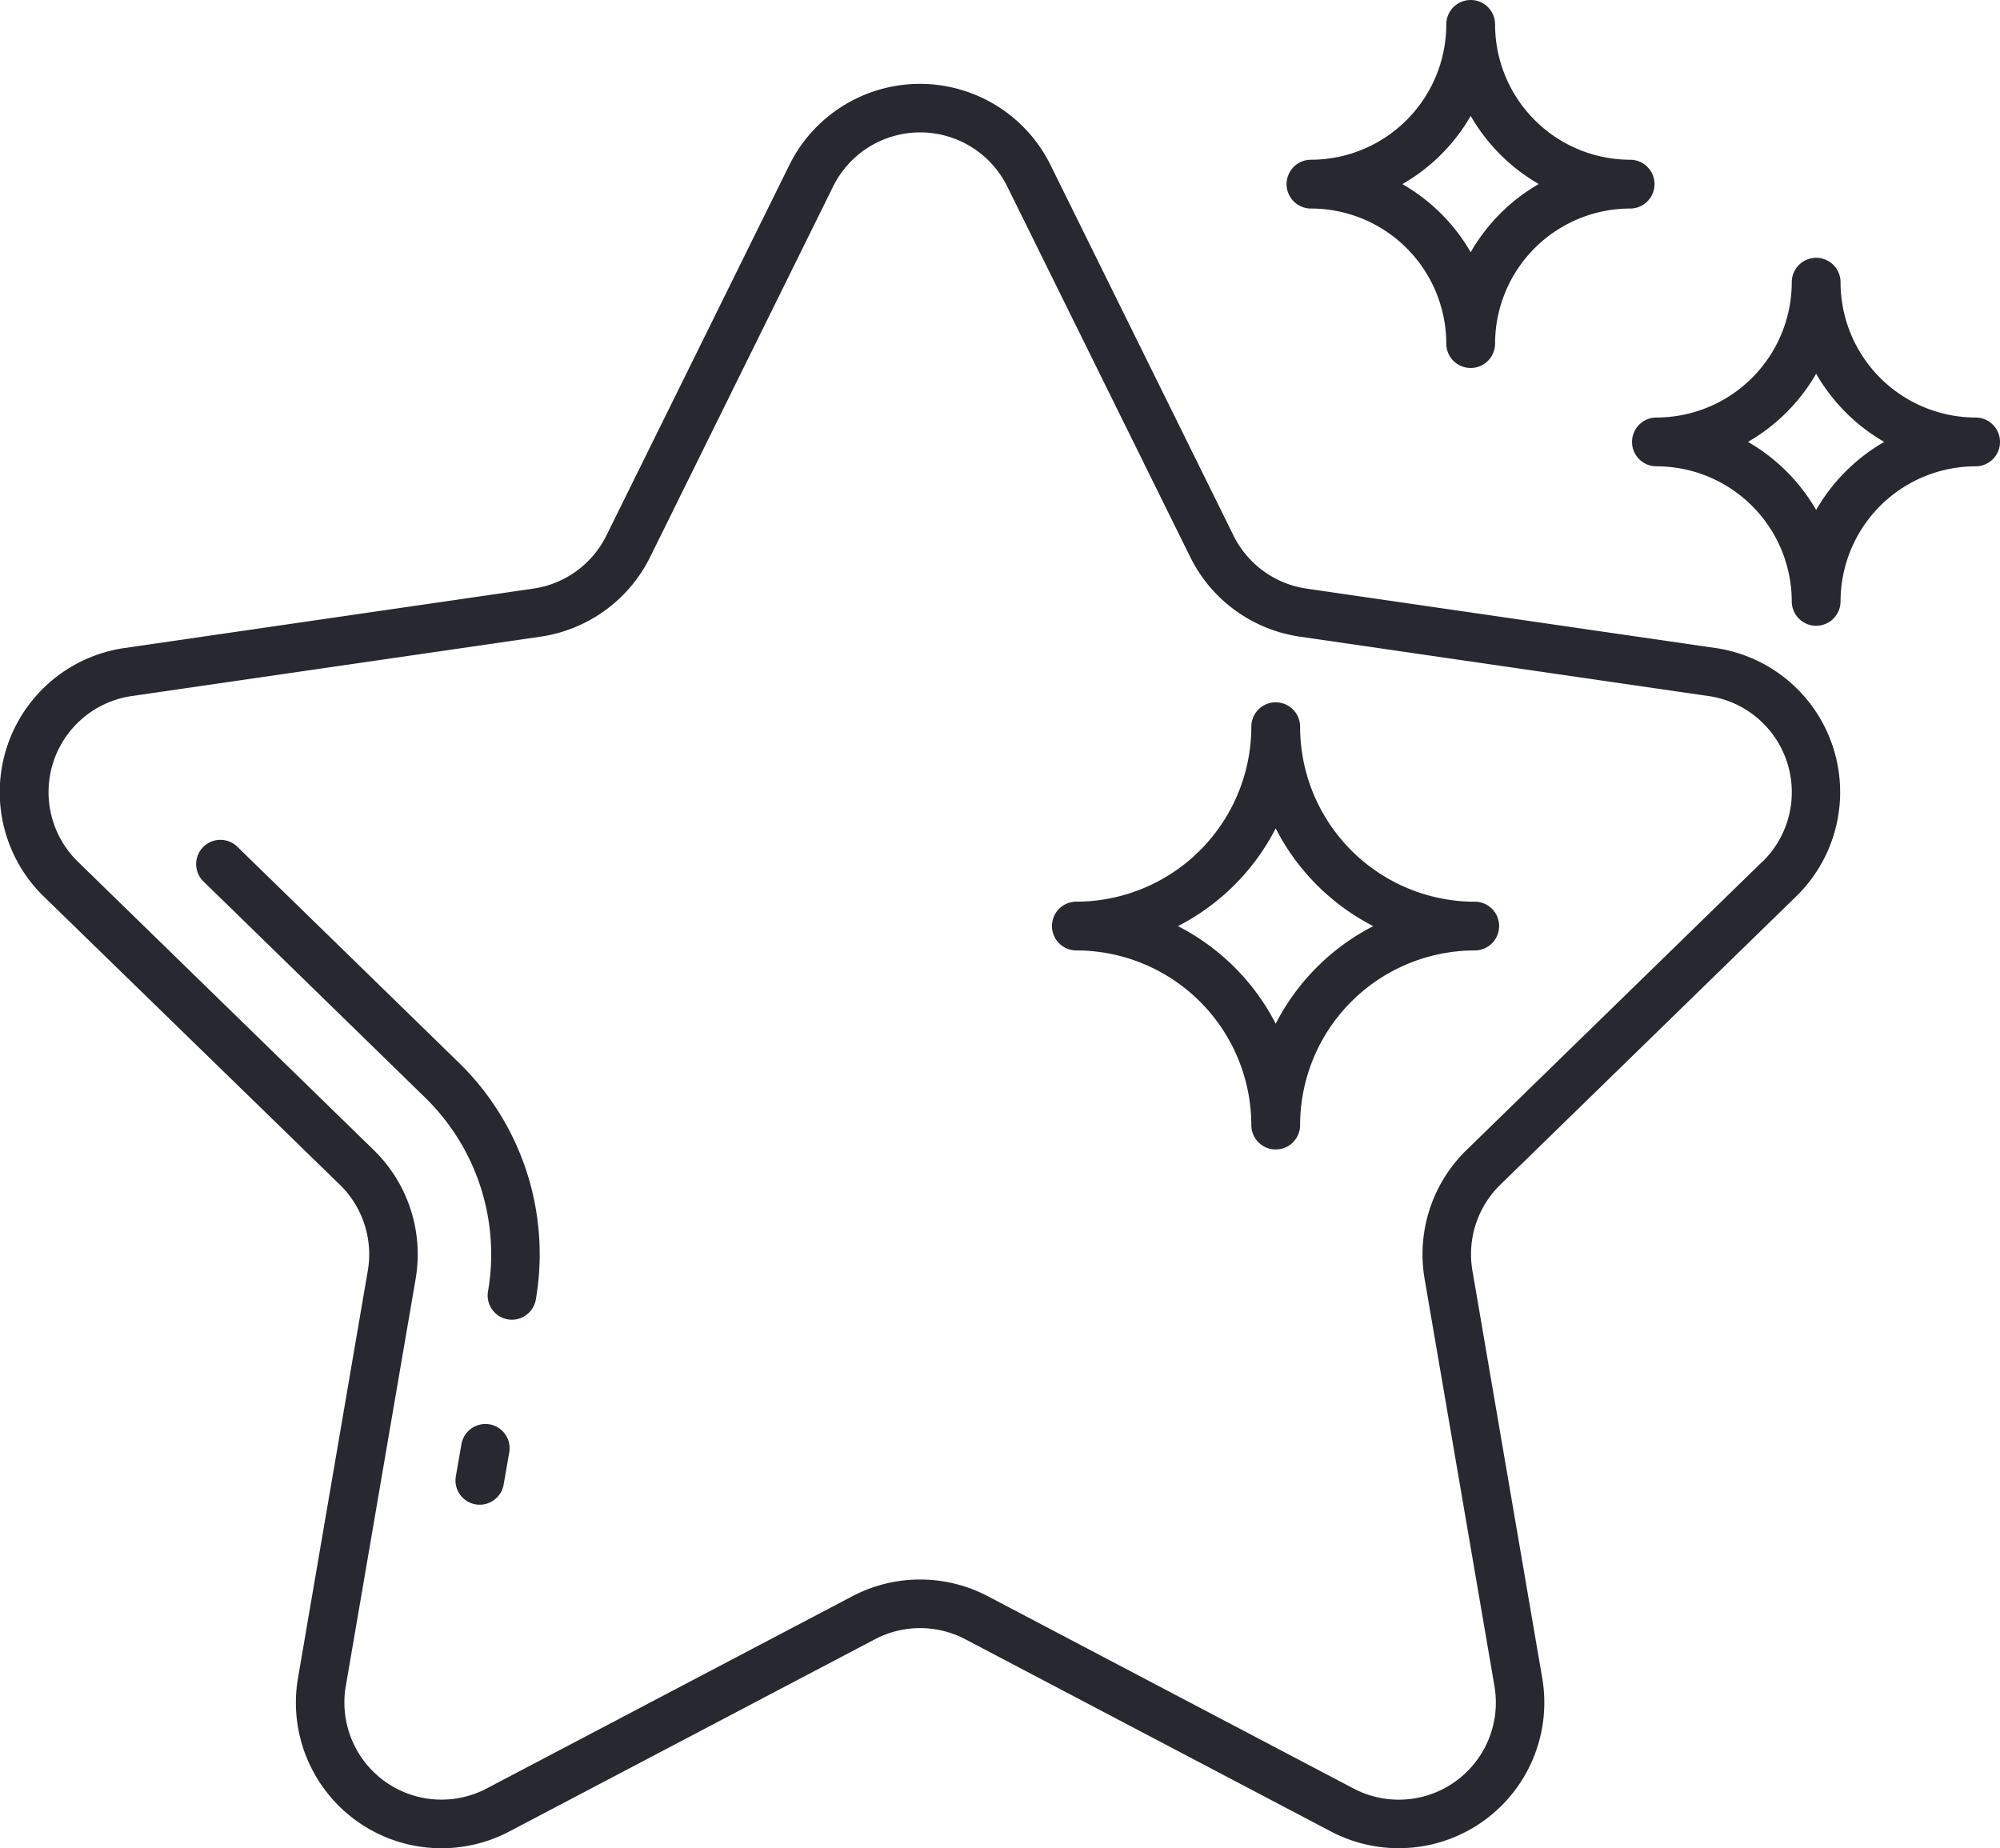
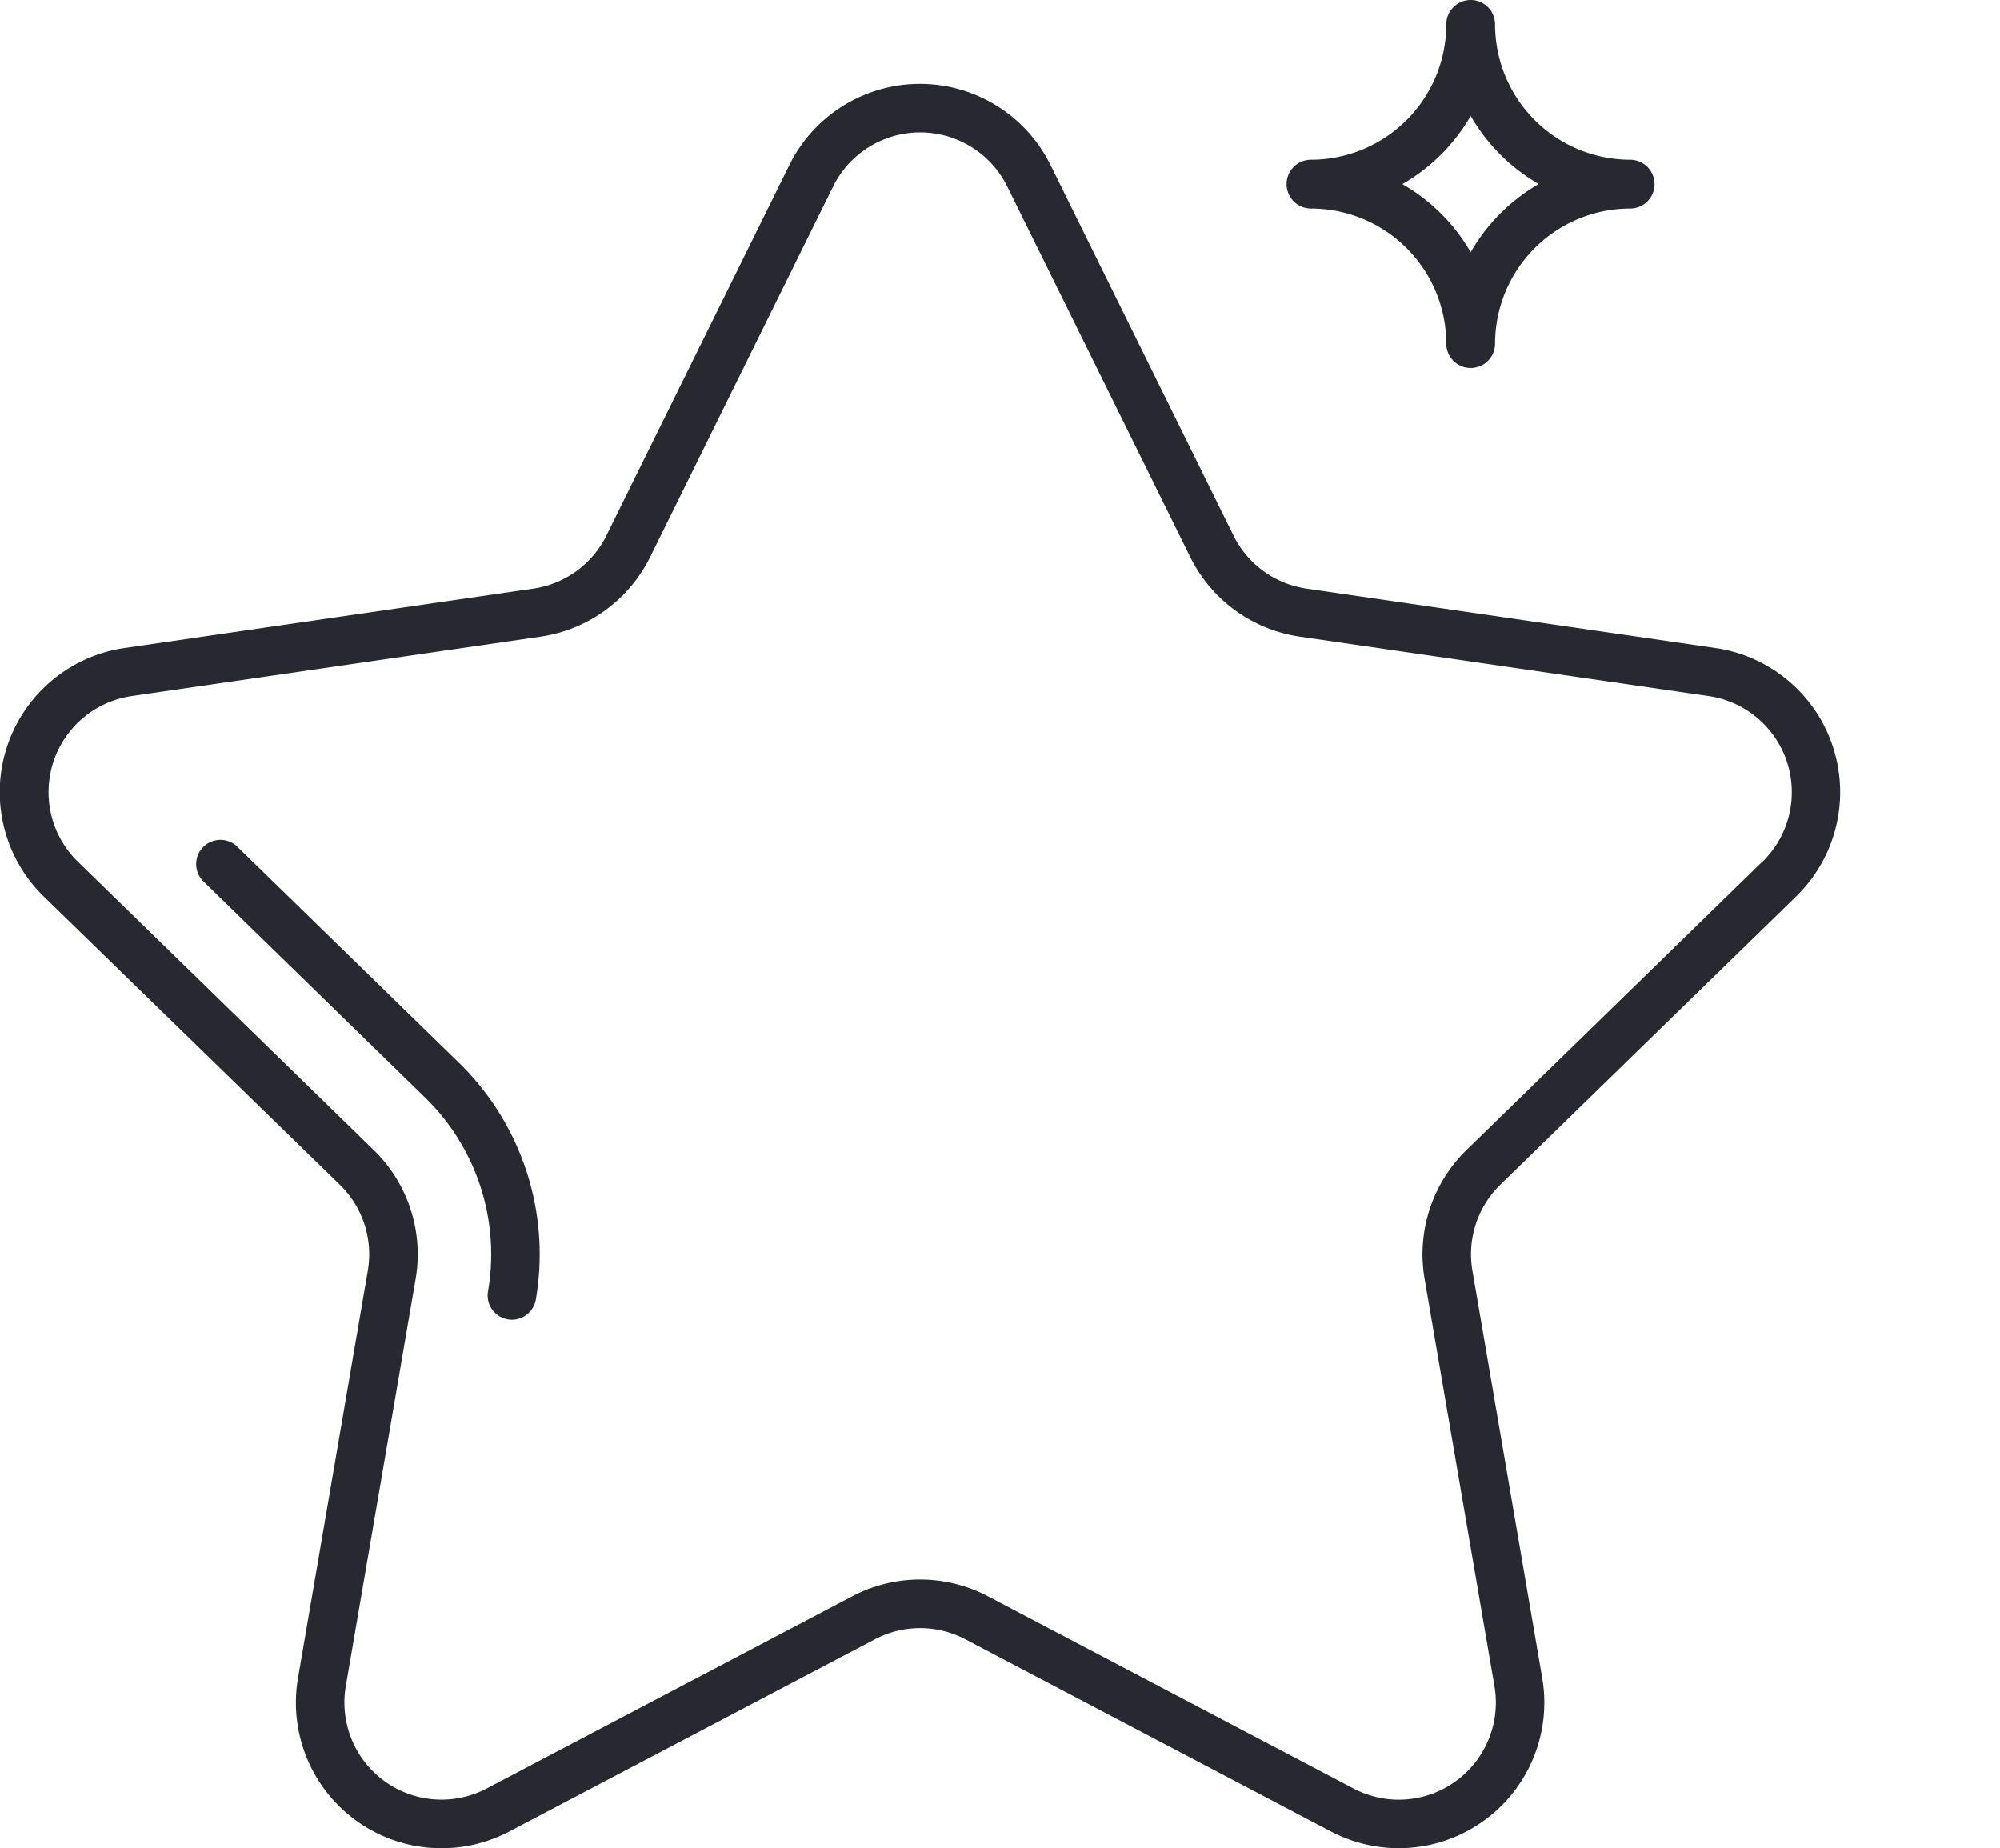
<svg xmlns="http://www.w3.org/2000/svg" id="noun_passion_2067405" width="81.993" height="75.773" viewBox="0 0 81.993 75.773">
  <g id="Groupe_33" data-name="Groupe 33">
-     <path id="Tracé_75" data-name="Tracé 75" d="M69.466,49.076A7.174,7.174,0,0,1,62.307,41.9a1,1,0,0,0-2,0,7.181,7.181,0,0,1-7.173,7.173,1,1,0,0,0,0,2,7.174,7.174,0,0,1,7.173,7.159,1,1,0,0,0,2,0,7.167,7.167,0,0,1,7.159-7.159,1,1,0,0,0,0-2Zm-8.16,5a9.228,9.228,0,0,0-4.008-4,9.231,9.231,0,0,0,4.008-4.008,9.225,9.225,0,0,0,4,4.008A9.222,9.222,0,0,0,61.306,54.077Z" transform="translate(-9.007 -12.108)" fill="#282831" />
-     <path id="Tracé_76" data-name="Tracé 76" d="M62.752,20.657A5.549,5.549,0,0,1,68.3,26.194a1,1,0,0,0,2,0,5.544,5.544,0,0,1,5.537-5.537,1,1,0,0,0,0-2A5.549,5.549,0,0,1,70.3,13.108a1,1,0,0,0-2,0,5.555,5.555,0,0,1-5.548,5.549,1,1,0,0,0,0,2Zm6.547-3.8a7.6,7.6,0,0,0,2.791,2.795A7.6,7.6,0,0,0,69.3,22.447,7.6,7.6,0,0,0,66.5,19.656,7.6,7.6,0,0,0,69.3,16.861Z" transform="translate(-9.007 -12.108)" fill="#282831" />
-     <path id="Tracé_77" data-name="Tracé 77" d="M90,29.225a5.548,5.548,0,0,1-5.537-5.548,1,1,0,0,0-2,0,5.554,5.554,0,0,1-5.548,5.548,1,1,0,0,0,0,2,5.549,5.549,0,0,1,5.548,5.537,1,1,0,0,0,2,0A5.544,5.544,0,0,1,90,31.225a1,1,0,0,0,0-2Zm-6.538,3.79a7.6,7.6,0,0,0-2.794-2.791,7.6,7.6,0,0,0,2.794-2.794,7.6,7.6,0,0,0,2.791,2.794A7.6,7.6,0,0,0,83.462,33.015Z" transform="translate(-9.007 -12.108)" fill="#282831" />
+     <path id="Tracé_76" data-name="Tracé 76" d="M62.752,20.657A5.549,5.549,0,0,1,68.3,26.194a1,1,0,0,0,2,0,5.544,5.544,0,0,1,5.537-5.537,1,1,0,0,0,0-2A5.549,5.549,0,0,1,70.3,13.108a1,1,0,0,0-2,0,5.555,5.555,0,0,1-5.548,5.549,1,1,0,0,0,0,2Zm6.547-3.8a7.6,7.6,0,0,0,2.791,2.795A7.6,7.6,0,0,0,69.3,22.447,7.6,7.6,0,0,0,66.5,19.656,7.6,7.6,0,0,0,69.3,16.861" transform="translate(-9.007 -12.108)" fill="#282831" />
    <path id="Tracé_78" data-name="Tracé 78" d="M79.335,38.675,62.575,36.24a3.98,3.98,0,0,1-3-2.179l-7.5-15.187a5.97,5.97,0,0,0-10.707,0l-7.5,15.188a3.981,3.981,0,0,1-3,2.178l-16.76,2.435a5.971,5.971,0,0,0-3.309,10.184L22.942,60.68A3.981,3.981,0,0,1,24.086,64.2L21.224,80.9a5.969,5.969,0,0,0,8.662,6.293l14.99-7.881a3.984,3.984,0,0,1,3.706,0l14.991,7.881A5.97,5.97,0,0,0,72.233,80.9L69.371,64.2a3.981,3.981,0,0,1,1.145-3.524L82.643,48.858a5.97,5.97,0,0,0-3.308-10.184Zm1.92,8.76L69.128,59.256a5.966,5.966,0,0,0-1.717,5.284l2.863,16.691a3.981,3.981,0,0,1-5.776,4.2L49.506,77.548a5.972,5.972,0,0,0-5.556,0L28.96,85.429a3.981,3.981,0,0,1-5.776-4.2L26.046,64.54a5.967,5.967,0,0,0-1.717-5.284L12.2,47.435a3.981,3.981,0,0,1,2.207-6.791l16.76-2.435a5.973,5.973,0,0,0,4.494-3.267l7.5-15.187a3.981,3.981,0,0,1,7.14,0l7.5,15.186a5.971,5.971,0,0,0,4.495,3.268l16.76,2.435a3.982,3.982,0,0,1,2.207,6.791Z" transform="translate(-9.007 -12.108)" fill="#282831" />
-     <path id="Tracé_79" data-name="Tracé 79" d="M29.075,70.5a1,1,0,0,0-1.15.81l-.23,1.322a.993.993,0,0,0,.809,1.149,1.028,1.028,0,0,0,.171.015,1,1,0,0,0,.979-.824l.23-1.322A.993.993,0,0,0,29.075,70.5Z" transform="translate(-9.007 -12.108)" fill="#282831" />
    <path id="Tracé_80" data-name="Tracé 80" d="M18.737,46.821a.994.994,0,1,0-1.388,1.424L26.431,57.1a8.976,8.976,0,0,1,2.583,7.949.993.993,0,0,0,.812,1.148,1.006,1.006,0,0,0,.169.015,1,1,0,0,0,.979-.825,10.963,10.963,0,0,0-3.154-9.711Z" transform="translate(-9.007 -12.108)" fill="#282831" />
  </g>
</svg>